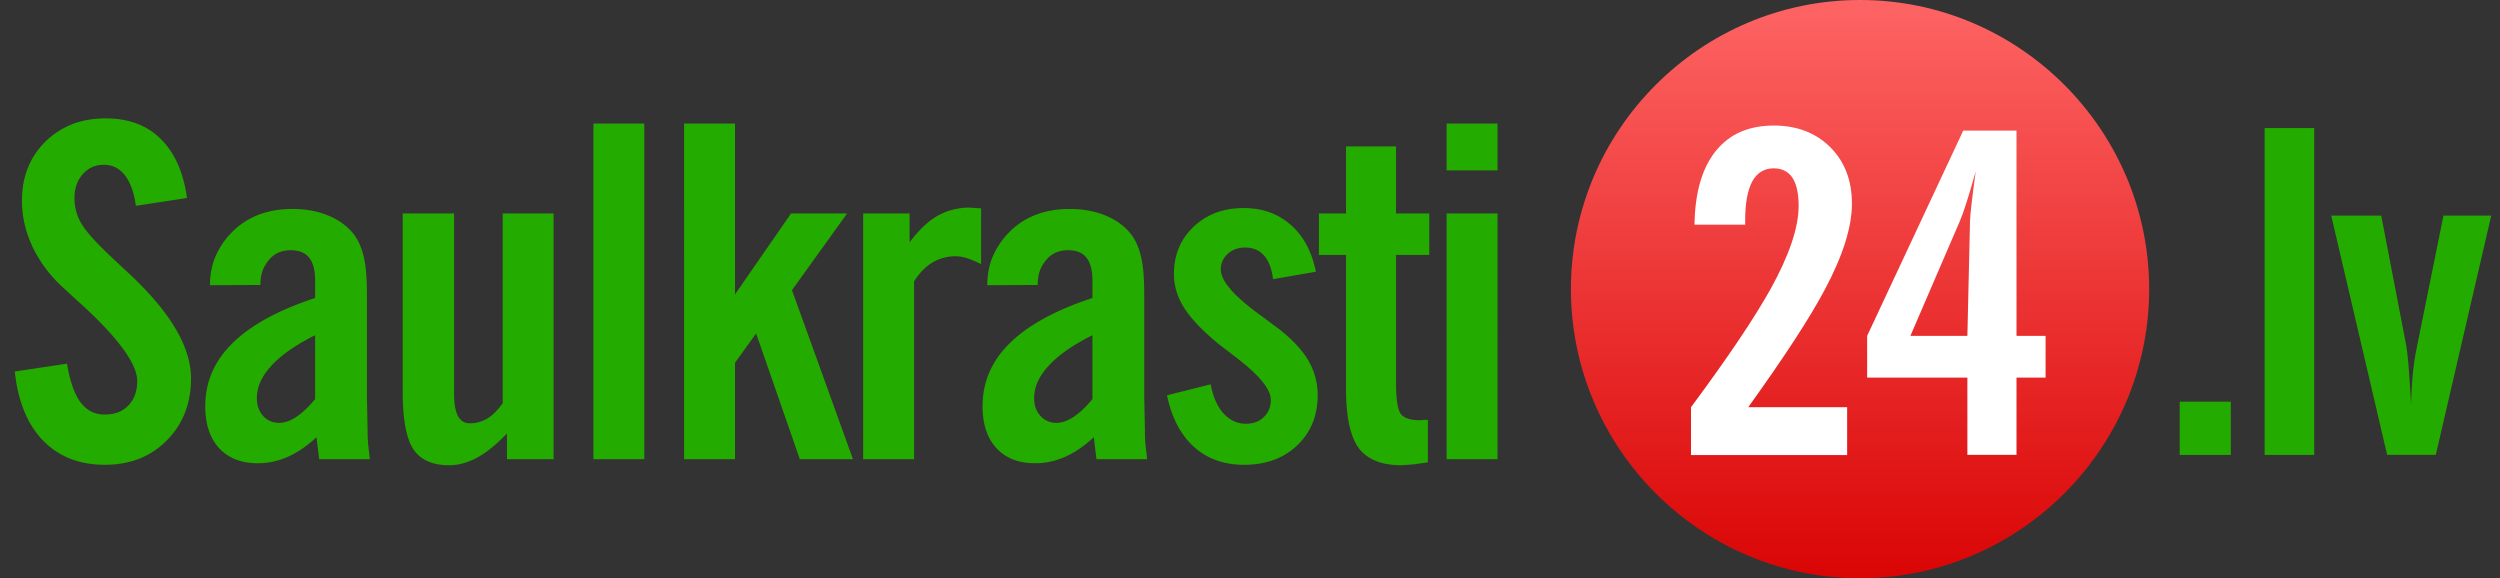
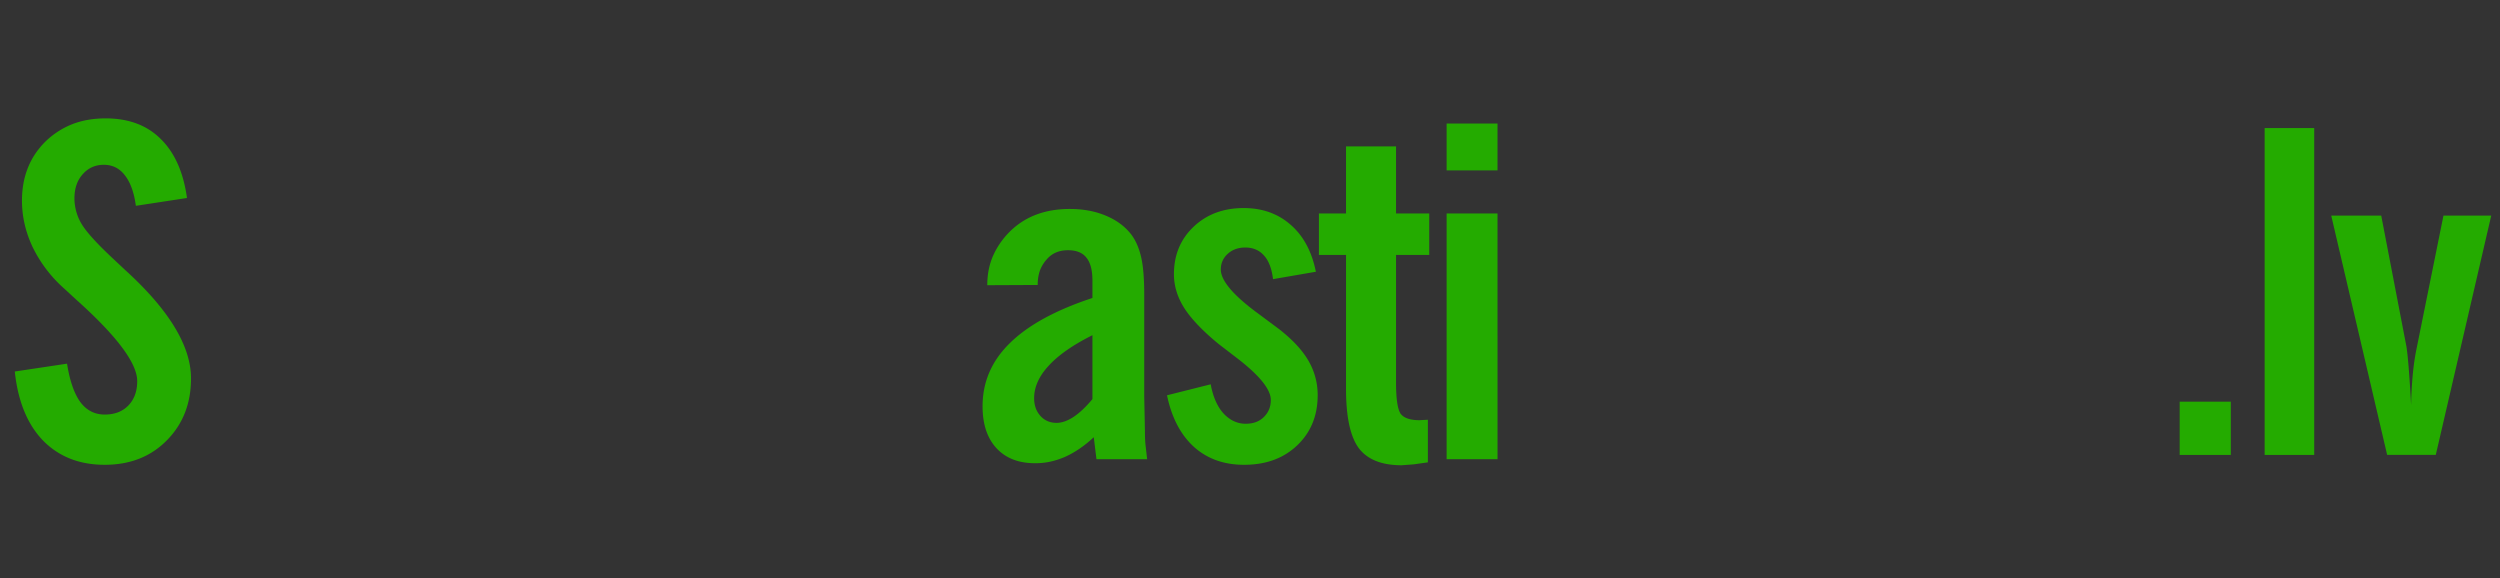
<svg xmlns="http://www.w3.org/2000/svg" width="147" height="34" viewBox="0 0 147 34" fill="none">
  <rect x="0" y="0" width="147" height="34" fill="#333333" stroke="none" />
-   <path d="M109.37 0c-9.364 0-17 7.636-17 17 0 9.362 7.636 17 17 17s17.001-7.638 17.001-17c0-9.364-7.637-17-17.001-17" fill="url(#paint0_linear)" />
  <path d="M3.942 21.384l-3.072.461c.185 1.75.738 3.103 1.661 4.06.932.95 2.14 1.425 3.626 1.425 1.494 0 2.711-.48 3.652-1.437.949-.958 1.423-2.171 1.423-3.64 0-1.906-1.292-4.033-3.876-6.38l-.632-.593c-.994-.923-1.635-1.626-1.925-2.11a2.95 2.95 0 01-.422-1.502c0-.59.163-1.064.488-1.424.325-.37.738-.554 1.239-.554.51 0 .923.206 1.24.62.324.413.54 1.01.645 1.792l3.006-.46c-.21-1.513-.725-2.668-1.542-3.468-.809-.809-1.89-1.213-3.244-1.213-.72 0-1.375.114-1.964.343a4.767 4.767 0 00-1.569 1.015c-.923.914-1.384 2.074-1.384 3.48 0 .932.21 1.846.633 2.742a7.83 7.83 0 001.806 2.387l.817.751c2.347 2.11 3.52 3.687 3.52 4.733 0 .598-.175 1.077-.527 1.437-.343.352-.804.527-1.384.527-.59 0-1.068-.246-1.437-.738-.36-.5-.62-1.252-.778-2.254z" fill="#24AB00" />
-   <path fill-rule="evenodd" clip-rule="evenodd" d="M16.909 26.868c.589-.263 1.155-.65 1.7-1.16L18.768 27h2.98c-.045-.378-.08-.686-.106-.923a10.367 10.367 0 01-.027-.765l-.04-1.99v-5.986c0-.966-.06-1.709-.184-2.228-.123-.527-.312-.962-.567-1.305-.369-.483-.87-.857-1.503-1.12-.624-.264-1.331-.396-2.122-.396-1.38 0-2.51.4-3.388 1.2-.466.43-.827.918-1.081 1.463-.255.536-.383 1.143-.383 1.82l2.966-.014c0-.325.044-.61.132-.857.097-.246.229-.461.396-.646.307-.36.725-.54 1.252-.54.492 0 .853.145 1.081.435.238.29.356.738.356 1.345v1.028c-2.162.712-3.779 1.595-4.851 2.65-1.072 1.046-1.609 2.285-1.609 3.718 0 1.054.273 1.876.818 2.465.545.589 1.3.883 2.267.883.325 0 .624-.03.897-.092.281-.061.567-.154.857-.277zm-.95-5.366c.572-.624 1.429-1.221 2.571-1.793v3.758c-.386.466-.76.817-1.12 1.055-.352.228-.681.342-.989.342-.387 0-.703-.136-.95-.408-.245-.273-.368-.62-.368-1.042 0-.66.285-1.296.857-1.912z" fill="#24AB00" />
-   <path d="M32.552 12.55V27H29.81v-1.516c-.607.641-1.191 1.116-1.754 1.424-.553.298-1.103.448-1.648.448-.984 0-1.687-.316-2.109-.95-.413-.64-.62-1.766-.62-3.374V12.55h3.02v10.586c0 .59.074 1.029.223 1.319.159.29.392.435.7.435.368 0 .711-.093 1.027-.277.317-.194.62-.497.91-.91V12.551h2.993zM34.893 7.264V27h2.992V7.264h-2.992zM43.219 17.31l3.296-4.76h3.296l-3.243 4.51L50.154 27h-3.125l-2.57-7.396-1.24 1.727V27h-2.993V7.264h2.993V17.31zM50.754 12.55V27h2.993V16.545c.325-.51.69-.883 1.094-1.12a2.633 2.633 0 011.358-.356c.114 0 .22.009.316.026.106.018.216.044.33.08.237.078.519.197.844.355v-3.27l-.08-.012-.593-.04a3.77 3.77 0 00-1.898.488c-.563.325-1.107.844-1.635 1.556V12.55h-2.729z" fill="#24AB00" />
  <path fill-rule="evenodd" clip-rule="evenodd" d="M64.314 25.708c-.545.51-1.111.897-1.7 1.16-.29.123-.576.216-.857.277a4.073 4.073 0 01-.897.092c-.967 0-1.722-.294-2.267-.883-.545-.589-.818-1.41-.818-2.465 0-1.433.536-2.672 1.609-3.718 1.072-1.055 2.69-1.938 4.851-2.65v-1.028c0-.607-.118-1.055-.356-1.345-.228-.29-.589-.435-1.08-.435-.528 0-.946.18-1.253.54-.167.185-.3.4-.396.646a2.544 2.544 0 00-.132.857l-2.966.014c0-.677.128-1.284.382-1.82a4.69 4.69 0 011.082-1.463c.878-.8 2.008-1.2 3.388-1.2.79 0 1.498.132 2.122.396.633.263 1.134.637 1.503 1.12.255.343.444.778.567 1.305.123.519.185 1.262.185 2.228v5.986l.04 1.99c0 .273.008.528.026.765l.105.923h-2.98l-.158-1.292zm-.079-5.998c-1.142.57-2 1.168-2.57 1.792-.572.616-.858 1.253-.858 1.912 0 .422.123.77.37 1.042.246.272.562.408.949.408.308 0 .637-.114.989-.343.36-.237.733-.588 1.12-1.054v-3.758z" fill="#24AB00" />
  <path d="M71.19 22.597l-2.57.646c.272 1.31.8 2.32 1.582 3.032.782.703 1.766 1.055 2.953 1.055 1.283 0 2.324-.383 3.124-1.147.8-.765 1.2-1.745 1.2-2.94a3.97 3.97 0 00-.527-2.004c-.352-.624-.932-1.253-1.74-1.886l-1.187-.883c-1.494-1.09-2.241-1.964-2.241-2.623 0-.37.136-.677.408-.923.273-.246.616-.37 1.029-.37.457 0 .821.155 1.094.462.281.299.461.765.54 1.398l2.519-.436c-.238-1.186-.73-2.104-1.477-2.755-.747-.659-1.67-.989-2.769-.989-1.195 0-2.18.37-2.953 1.108-.764.73-1.147 1.656-1.147 2.781 0 .686.202 1.35.607 1.991.413.642 1.085 1.345 2.017 2.11l1.028.79c1.362 1.038 2.044 1.873 2.044 2.506 0 .404-.137.738-.41 1.002-.263.263-.619.395-1.067.395-.492 0-.927-.202-1.305-.607-.37-.412-.62-.984-.752-1.713zM77.552 14.99v-2.44h1.595V8.61h2.94v3.942h1.952v2.439h-1.952v7.501c0 .967.093 1.582.277 1.846.194.246.563.37 1.108.37l.237-.014.25-.013v2.505l-.83.118-.712.053c-1.169 0-2.008-.334-2.518-1.002-.501-.677-.752-1.837-.752-3.48V14.99h-1.595zM85.061 7.264v2.756h2.993V7.264H85.06zM85.061 12.55V27h2.993V12.55H85.06zM133.161 7.531h2.914v19.22h-2.914V7.53zM140.016 12.676h-2.94l3.288 14.071h2.86l3.261-14.071h-2.809l-1.581 7.817c-.189.908-.295 2.012-.322 3.313-.1-1.823-.197-2.974-.279-3.453l-1.478-7.677zM131.172 23.618h-3.007v3.133h3.007v-3.133z" fill="#24AB00" />
-   <path fill-rule="evenodd" clip-rule="evenodd" d="M99.43 23.944v2.813h9.182v-2.814h-5.816c2.104-2.926 3.602-5.223 4.492-6.893 1.07-2.003 1.605-3.695 1.605-5.07 0-1.372-.426-2.481-1.276-3.327-.854-.845-1.96-1.271-3.322-1.271-1.472 0-2.608.501-3.413 1.504-.803.999-1.219 2.44-1.246 4.325h2.98v-.255c0-2.037.562-3.058 1.679-3.058.977 0 1.464.738 1.464 2.209 0 1.267-.548 2.893-1.644 4.877-.96 1.723-2.519 4.041-4.685 6.96zm20.85-4.195h-1.71V7.68h-3.132l-5.65 12.069v2.454h5.894v4.545h2.888v-4.545h1.71V19.75zm-4.11-9.666c-.216 1.586-.325 2.553-.333 2.912l-.155 6.754h-3.351l2.899-6.726c.225-.513.536-1.495.94-2.94z" fill="#fff" />
  <defs>
    <linearGradient id="paint0_linear" x1="109.37" y1="34" x2="109.37" y2="0" gradientUnits="userSpaceOnUse">
      <stop stop-color="#DA0505" />
      <stop offset="1" stop-color="#FE6464" />
    </linearGradient>
  </defs>
</svg>